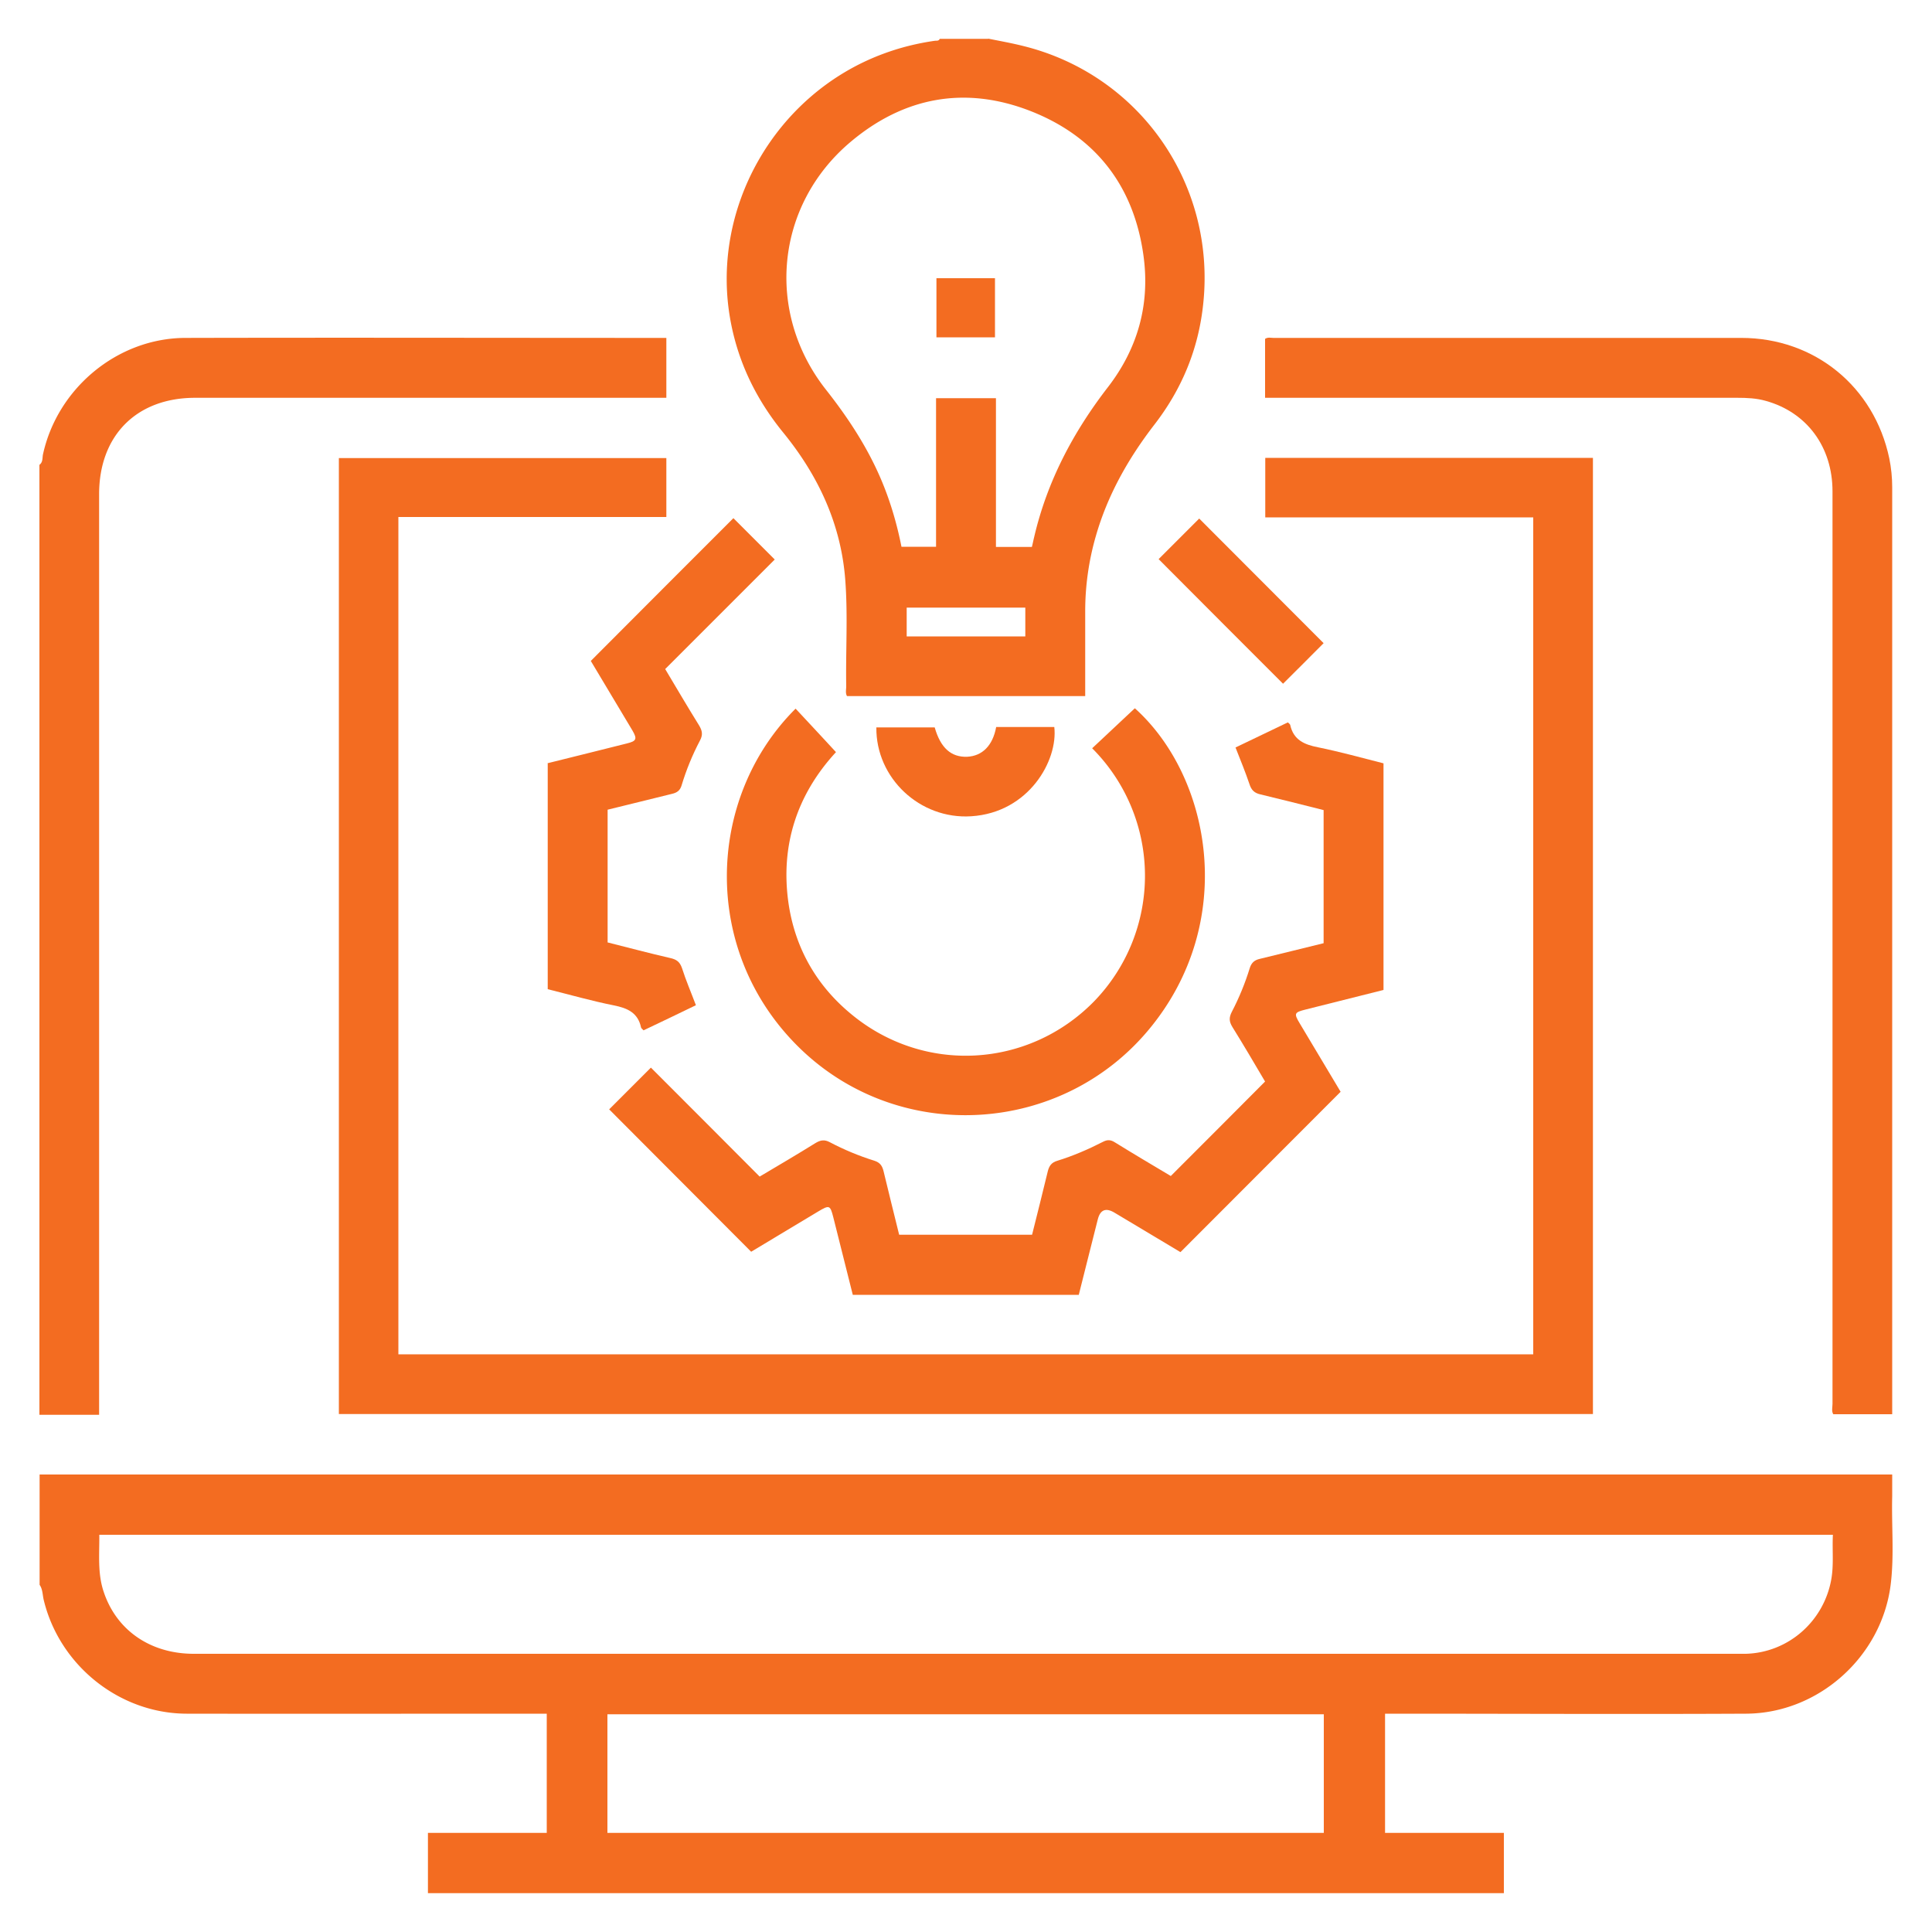
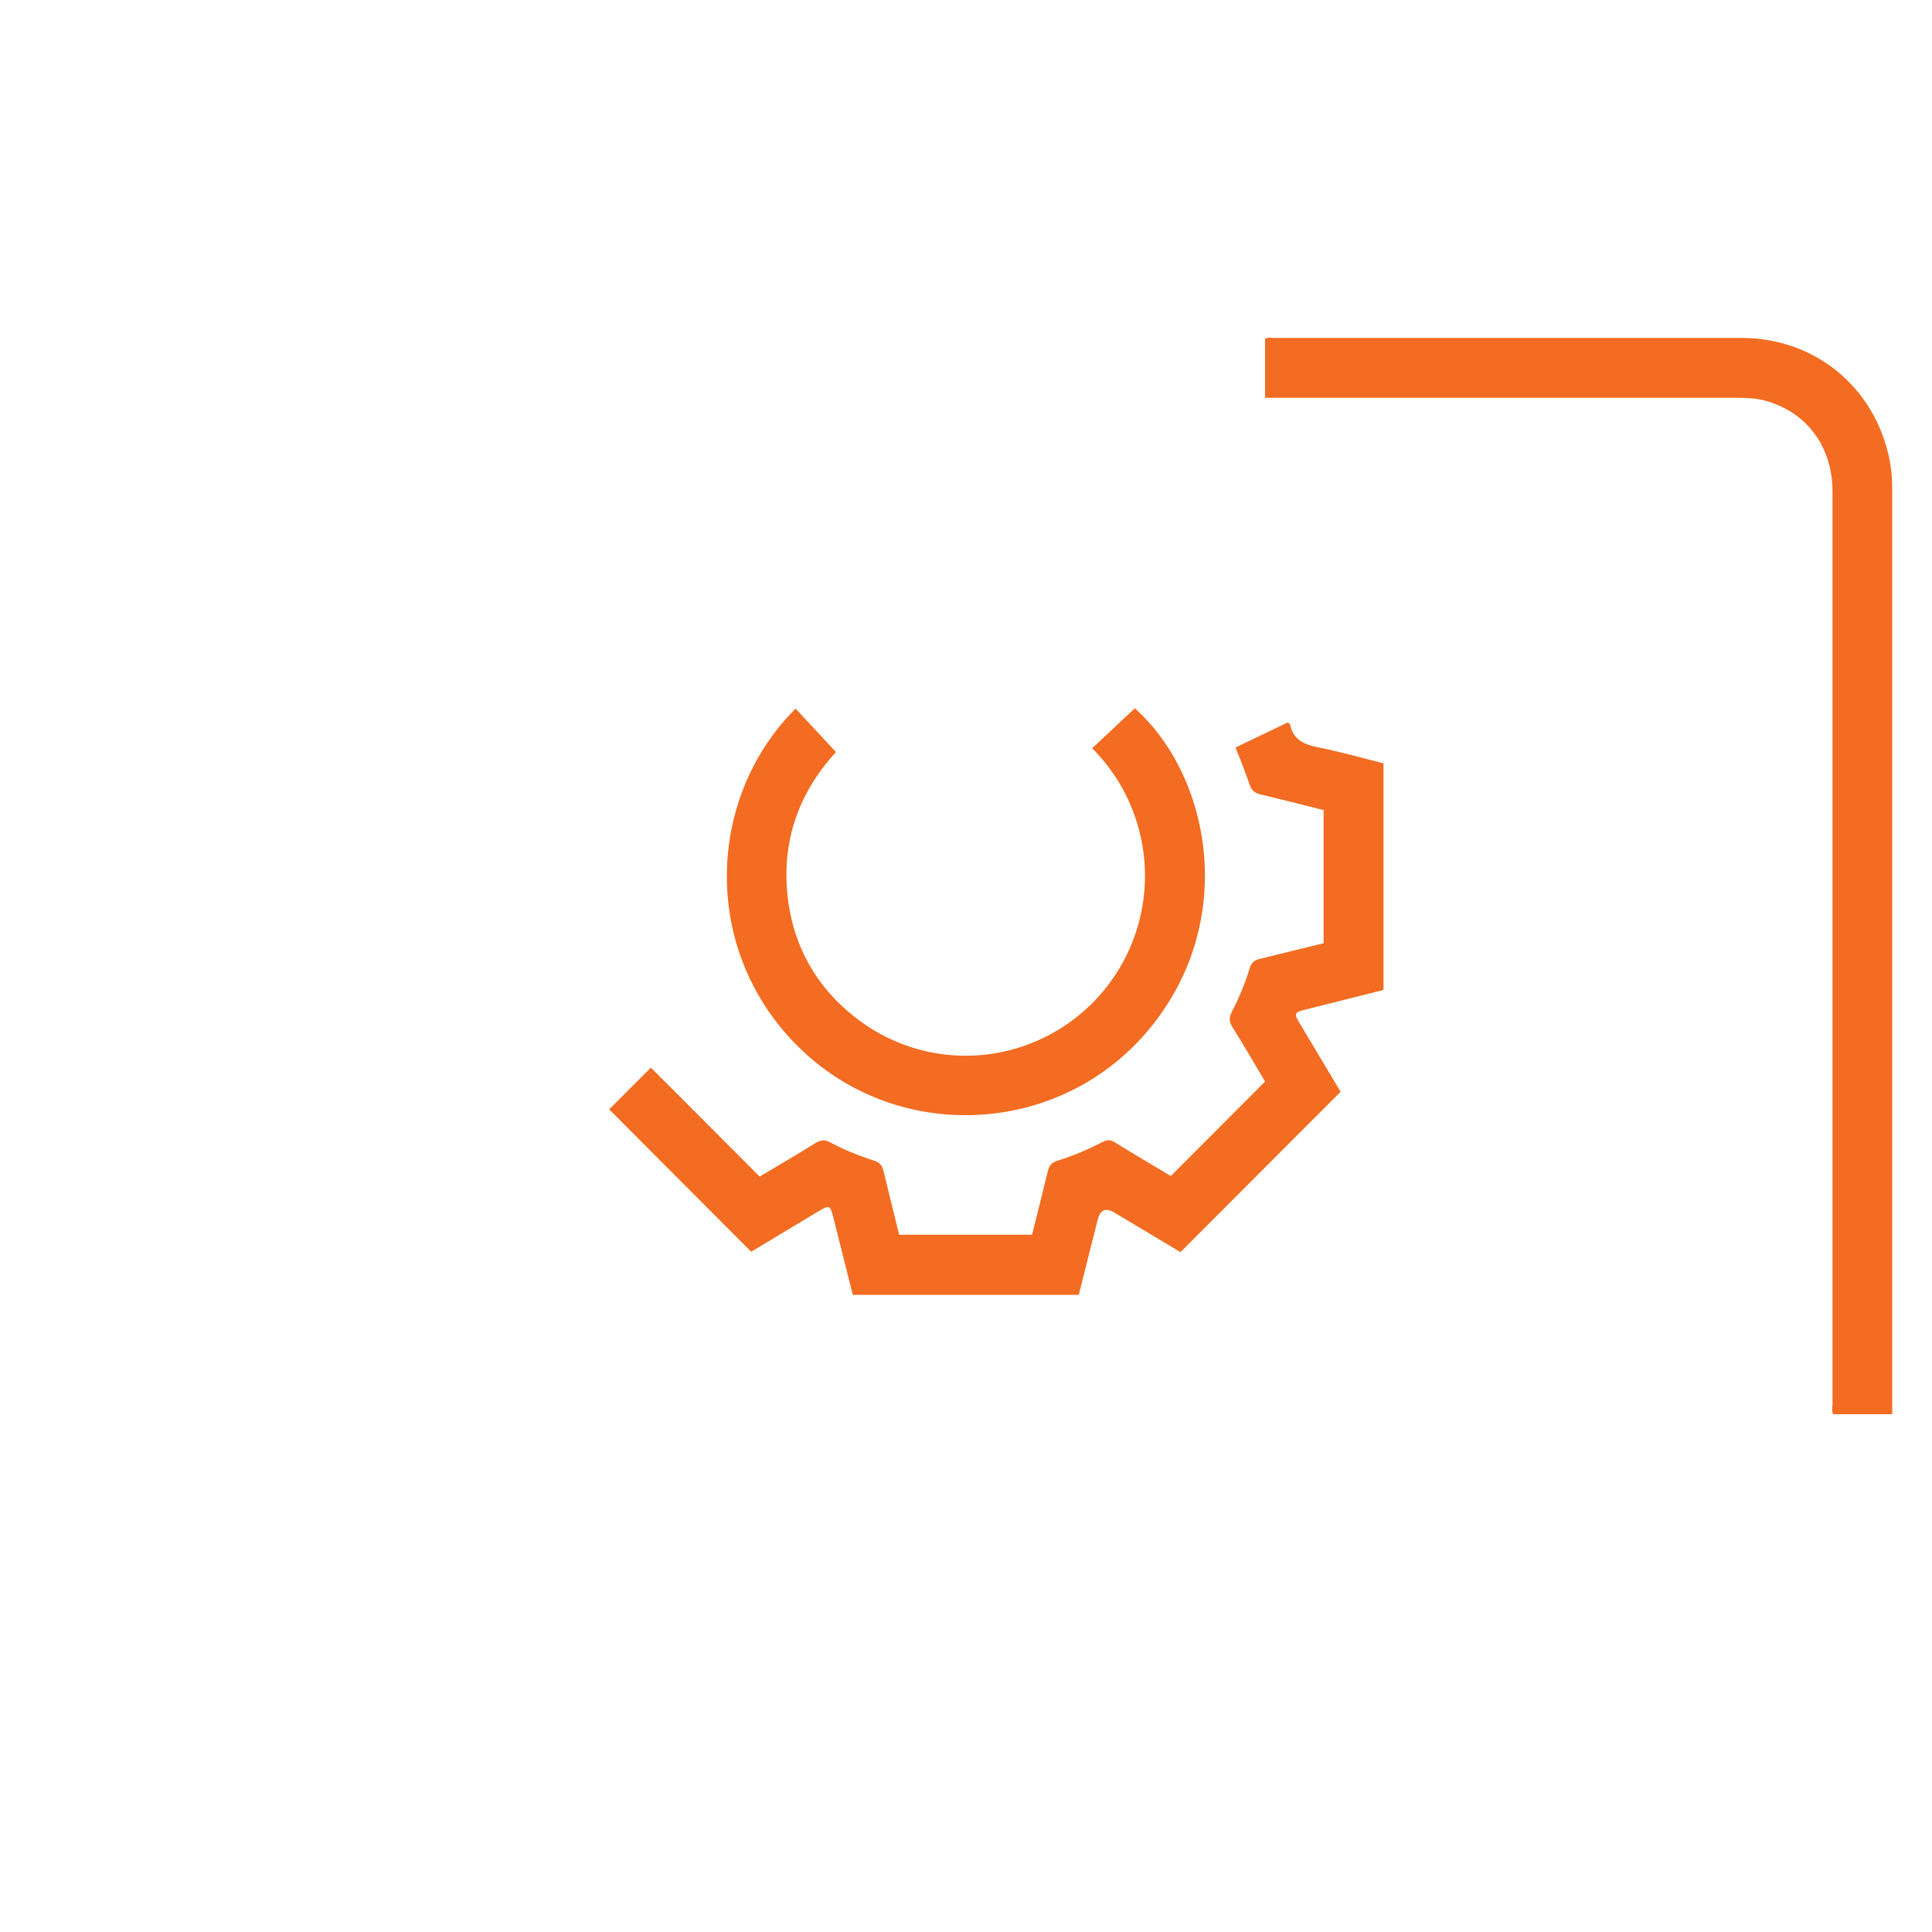
<svg xmlns="http://www.w3.org/2000/svg" id="general" width="100" height="100">
  <defs>
    <style>.cls-1{fill:#f36c21;stroke-width:0}</style>
  </defs>
  <g id="jnTBzi.tif">
-     <path class="cls-1" d="M2.04 76.32h95.9v1.12c-.04 1.53.11 3.07-.08 4.59-.47 3.72-3.73 6.65-7.48 6.67-6.03.03-12.05 0-18.08 0h-.61v6.17h6.15v3.12H22.15v-3.12h6.15V88.7h-.61c-6.01 0-12.02.01-18.03 0-3.49-.01-6.59-2.51-7.4-5.9-.06-.26-.05-.54-.21-.77v-5.71zm92.81 3.12H5.14c.01 1.02-.1 2.02.24 2.99.67 1.97 2.42 3.17 4.65 3.17h80.33c2.21-.06 4.05-1.69 4.43-3.87.13-.75.04-1.51.08-2.29zM31.44 94.87h37.08v-6.14H31.44v6.14zM51.15 2c.6.12 1.21.23 1.81.38 6.03 1.49 9.97 7.14 9.32 13.33-.24 2.34-1.1 4.42-2.53 6.27-1.35 1.75-2.42 3.64-3.03 5.77a14.01 14.01 0 0 0-.55 3.86v4.42H43.84c-.09-.16-.04-.34-.04-.51-.03-1.84.09-3.68-.05-5.51-.22-2.89-1.4-5.4-3.21-7.62-1.37-1.68-2.3-3.56-2.71-5.69-1.13-5.85 2.27-11.84 7.9-13.92.86-.32 1.75-.54 2.66-.67.09-.01.2.02.25-.1h2.51zm2.26 26.31c.05-.2.08-.36.12-.52.67-2.87 2.01-5.41 3.8-7.73 1.55-2 2.2-4.28 1.86-6.8-.49-3.63-2.48-6.2-5.87-7.52-3.37-1.31-6.54-.72-9.3 1.61-3.89 3.28-4.42 8.83-1.26 12.83 1.15 1.46 2.16 3 2.88 4.72.46 1.1.79 2.24 1.02 3.4h1.79v-7.69h3.1v7.7h1.85zm-.34 3.14h-6.14v1.49h6.14v-1.49zM2.04 24.06c.18-.13.15-.34.18-.52.74-3.44 3.86-6.04 7.37-6.05 8.21-.02 16.43 0 24.64 0h.26v3.1H10.1c-3.03 0-4.97 1.95-4.97 4.99V73.23H2.04V24.06z" />
-     <path class="cls-1" d="M20.62 26.76V70.1h58.74V26.78H65.49V23.7h16.96v49.49H17.54V23.71h16.95v3.05H20.62z" />
    <path class="cls-1" d="M65.48 20.58v-3.04c.15-.1.29-.05.43-.05h24.22c3.79 0 6.88 2.52 7.66 6.24.1.49.15.99.15 1.49V73.2h-3.05c-.1-.16-.04-.36-.04-.54V25.43c0-2.3-1.33-4.09-3.45-4.68-.49-.14-.98-.16-1.48-.16H65.48zm-9.64 46.44h-11.7c-.34-1.34-.67-2.68-1.01-4.02-.16-.62-.2-.64-.77-.3-1.17.7-2.34 1.41-3.48 2.09-2.47-2.48-4.93-4.94-7.35-7.37l2.16-2.16c1.84 1.84 3.73 3.73 5.63 5.64.96-.57 1.93-1.14 2.88-1.73.26-.16.47-.2.75-.05.74.39 1.51.71 2.31.96.28.09.4.25.47.53.26 1.1.54 2.19.81 3.3h6.88c.27-1.09.55-2.18.81-3.27.07-.29.19-.47.5-.56.81-.25 1.6-.59 2.36-.98.23-.12.4-.11.62.03.97.6 1.95 1.18 2.89 1.74 1.63-1.63 3.24-3.24 4.88-4.89-.53-.9-1.1-1.87-1.69-2.82-.18-.29-.18-.5-.03-.79.38-.73.69-1.49.93-2.27.09-.28.25-.41.52-.47 1.09-.26 2.18-.54 3.3-.81v-6.89c-1.08-.27-2.17-.55-3.26-.81-.32-.07-.48-.22-.58-.54-.21-.62-.46-1.23-.72-1.89.9-.43 1.81-.87 2.71-1.3.06.06.11.09.12.13.17.78.73 1.02 1.44 1.16 1.13.23 2.25.54 3.39.83v11.73c-1.34.34-2.68.67-4.02 1.01-.6.15-.63.2-.31.73.71 1.19 1.42 2.37 2.11 3.53-2.76 2.76-5.5 5.51-8.29 8.3-1.1-.66-2.26-1.35-3.41-2.04q-.68-.41-.87.35c-.33 1.29-.65 2.59-.99 3.93z" />
    <path class="cls-1" d="M41.19 36.69c.7.75 1.38 1.48 2.08 2.24-2.01 2.18-2.9 4.83-2.45 7.87.35 2.3 1.45 4.22 3.25 5.7 3.75 3.1 9.14 2.8 12.54-.65a9.336 9.336 0 0 0-.08-13.12c.74-.69 1.47-1.38 2.21-2.07 3.95 3.55 5.34 11.06.74 16.61-4.52 5.46-12.78 5.97-17.93 1.13-5.31-5-5.04-13.07-.37-17.72z" />
-     <path class="cls-1" d="M28.36 39.5c1.38-.34 2.73-.68 4.09-1.02.49-.12.54-.23.29-.66-.72-1.21-1.45-2.43-2.16-3.61 2.48-2.49 4.94-4.95 7.38-7.39l2.14 2.14-5.67 5.67c.59.99 1.16 1.96 1.75 2.91.17.28.21.49.05.79-.39.74-.71 1.52-.95 2.32-.08.27-.24.38-.5.44-1.11.27-2.21.55-3.33.82v6.87c1.08.27 2.16.56 3.25.81.32.07.49.2.6.52.2.63.46 1.23.72 1.92-.88.43-1.79.86-2.71 1.3-.05-.06-.12-.1-.13-.15-.16-.76-.7-1-1.4-1.14-1.15-.23-2.27-.55-3.43-.84V39.48zm23.2-1.87h3.01c.2 1.72-1.31 4.43-4.3 4.62-2.66.17-4.94-1.98-4.91-4.6h3.02c.3 1.06.85 1.55 1.68 1.52.78-.04 1.32-.57 1.5-1.53zm16.95-4.34c-.7.7-1.41 1.42-2.1 2.1-2.14-2.14-4.31-4.31-6.44-6.45l2.1-2.1c2.11 2.12 4.29 4.29 6.43 6.44zM48.47 14.4h3.03v3.06h-3.03V14.4z" />
  </g>
</svg>